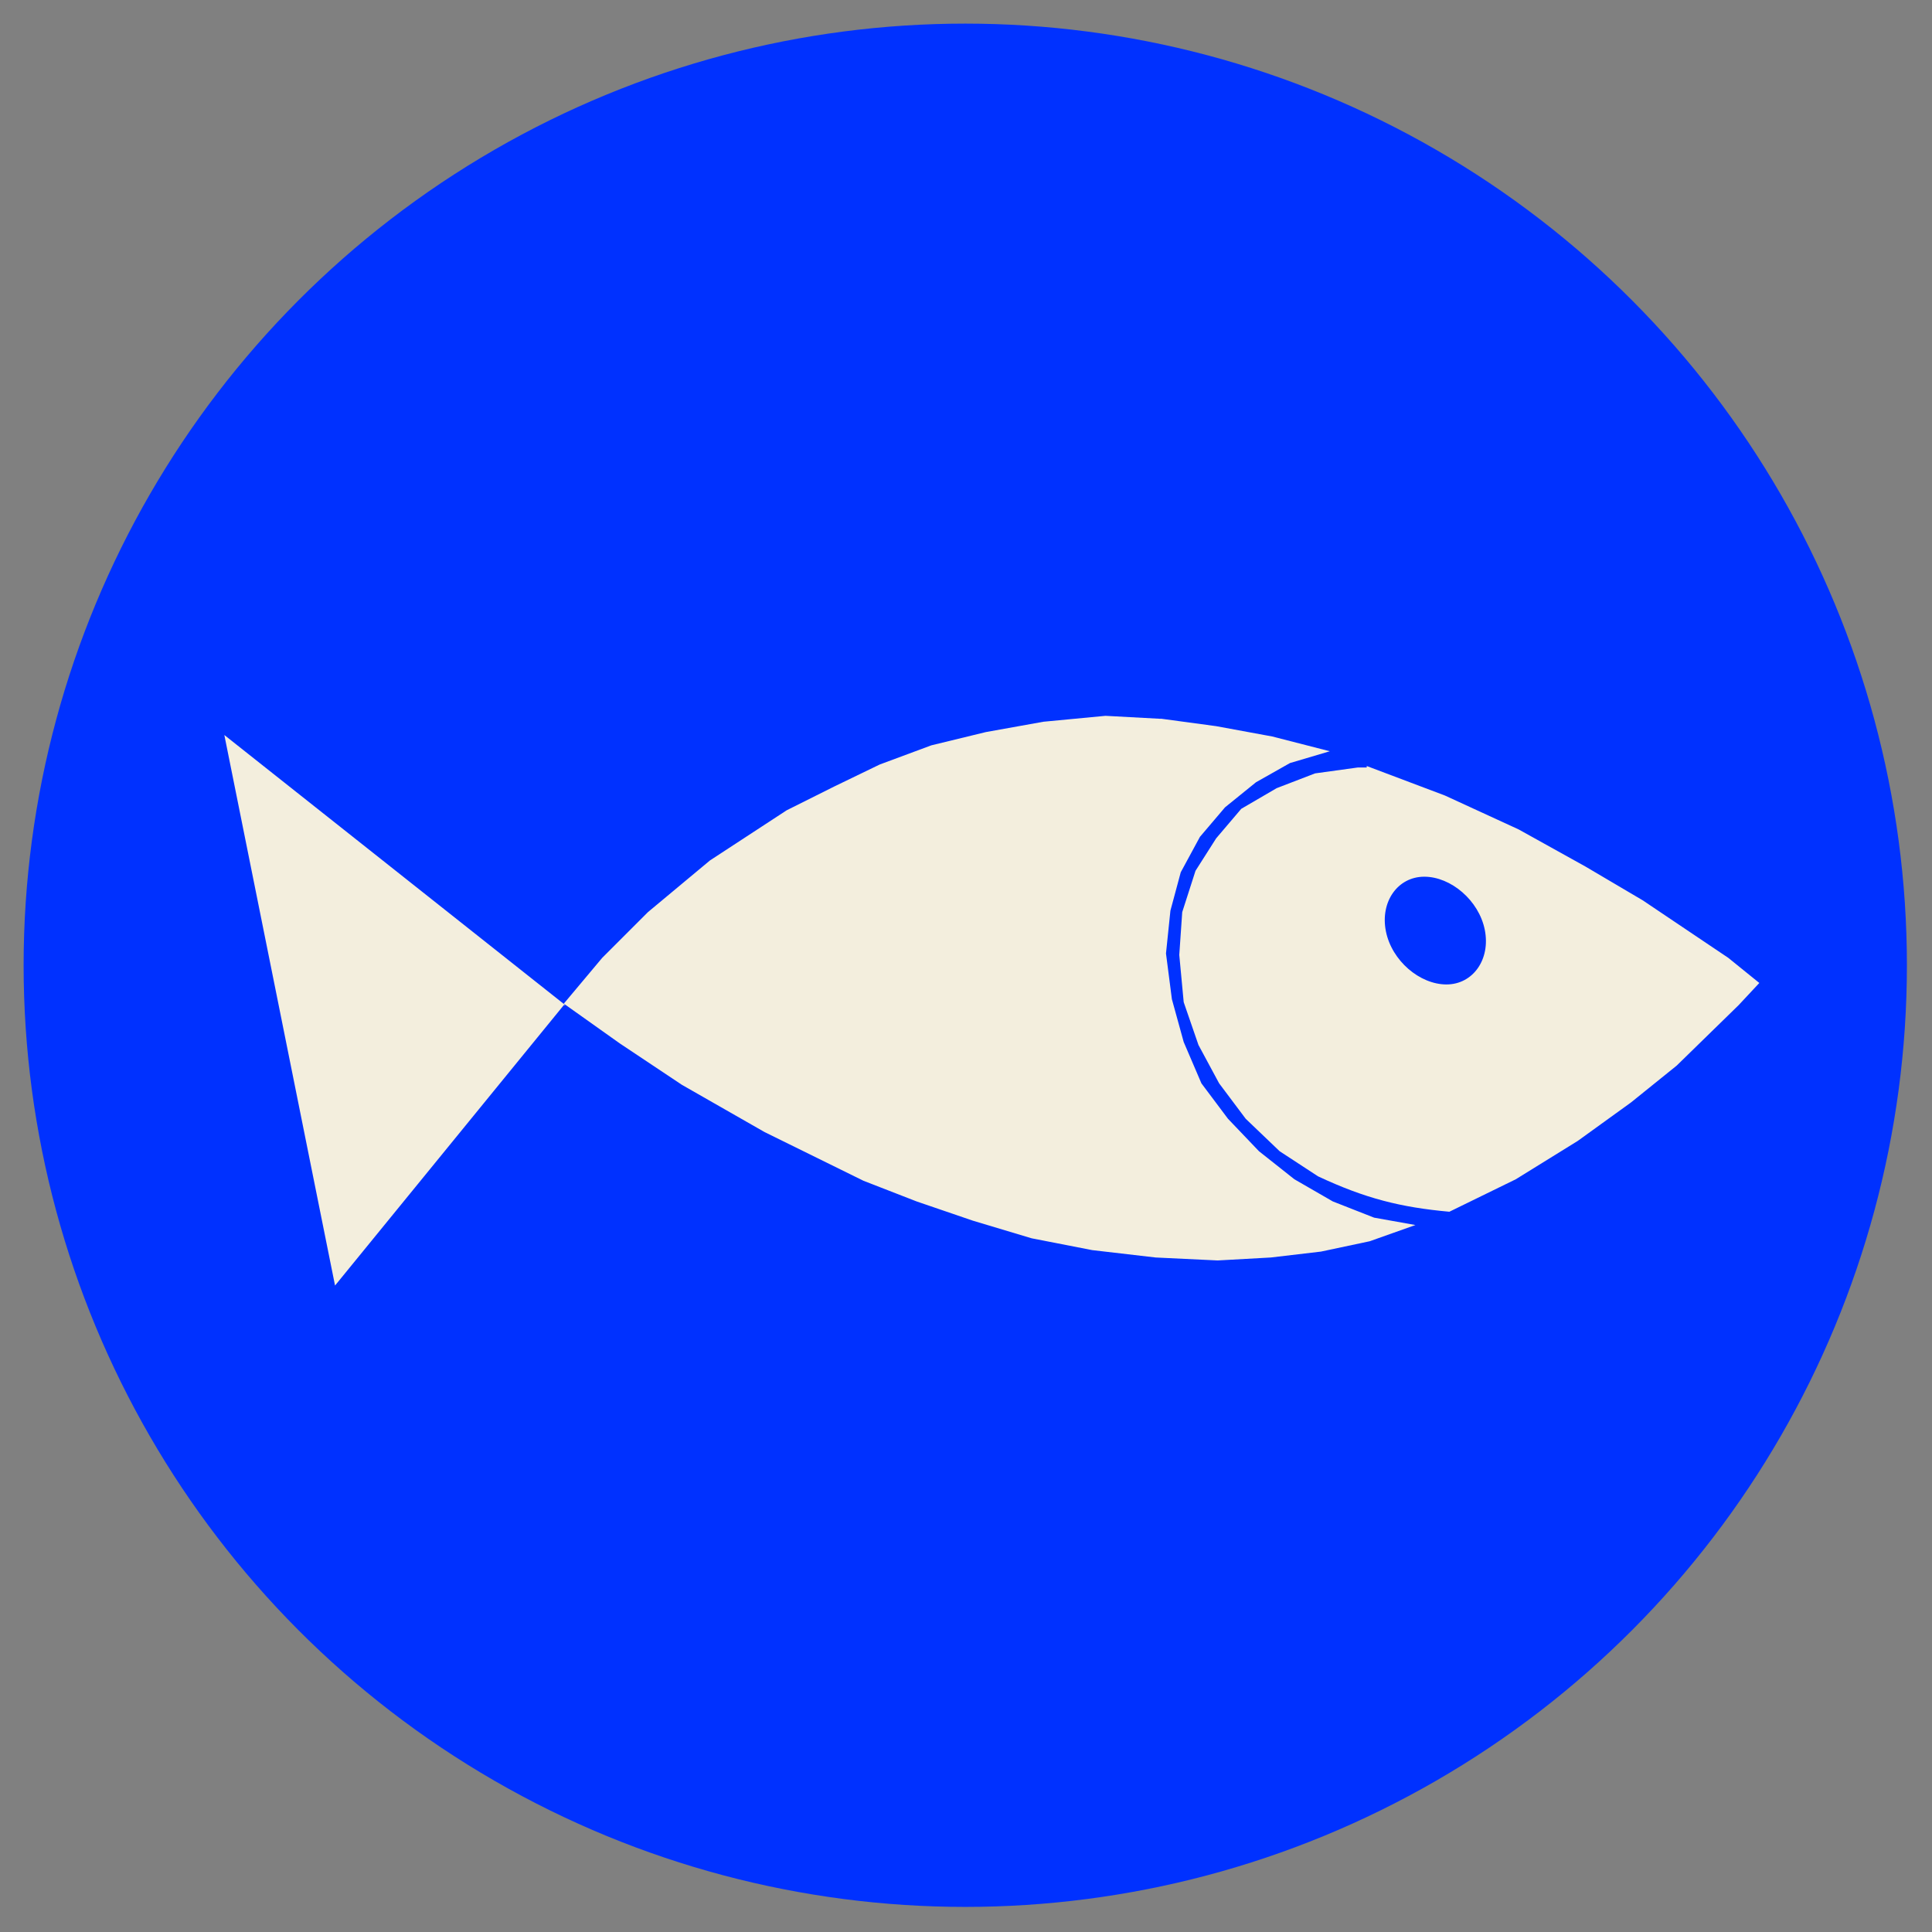
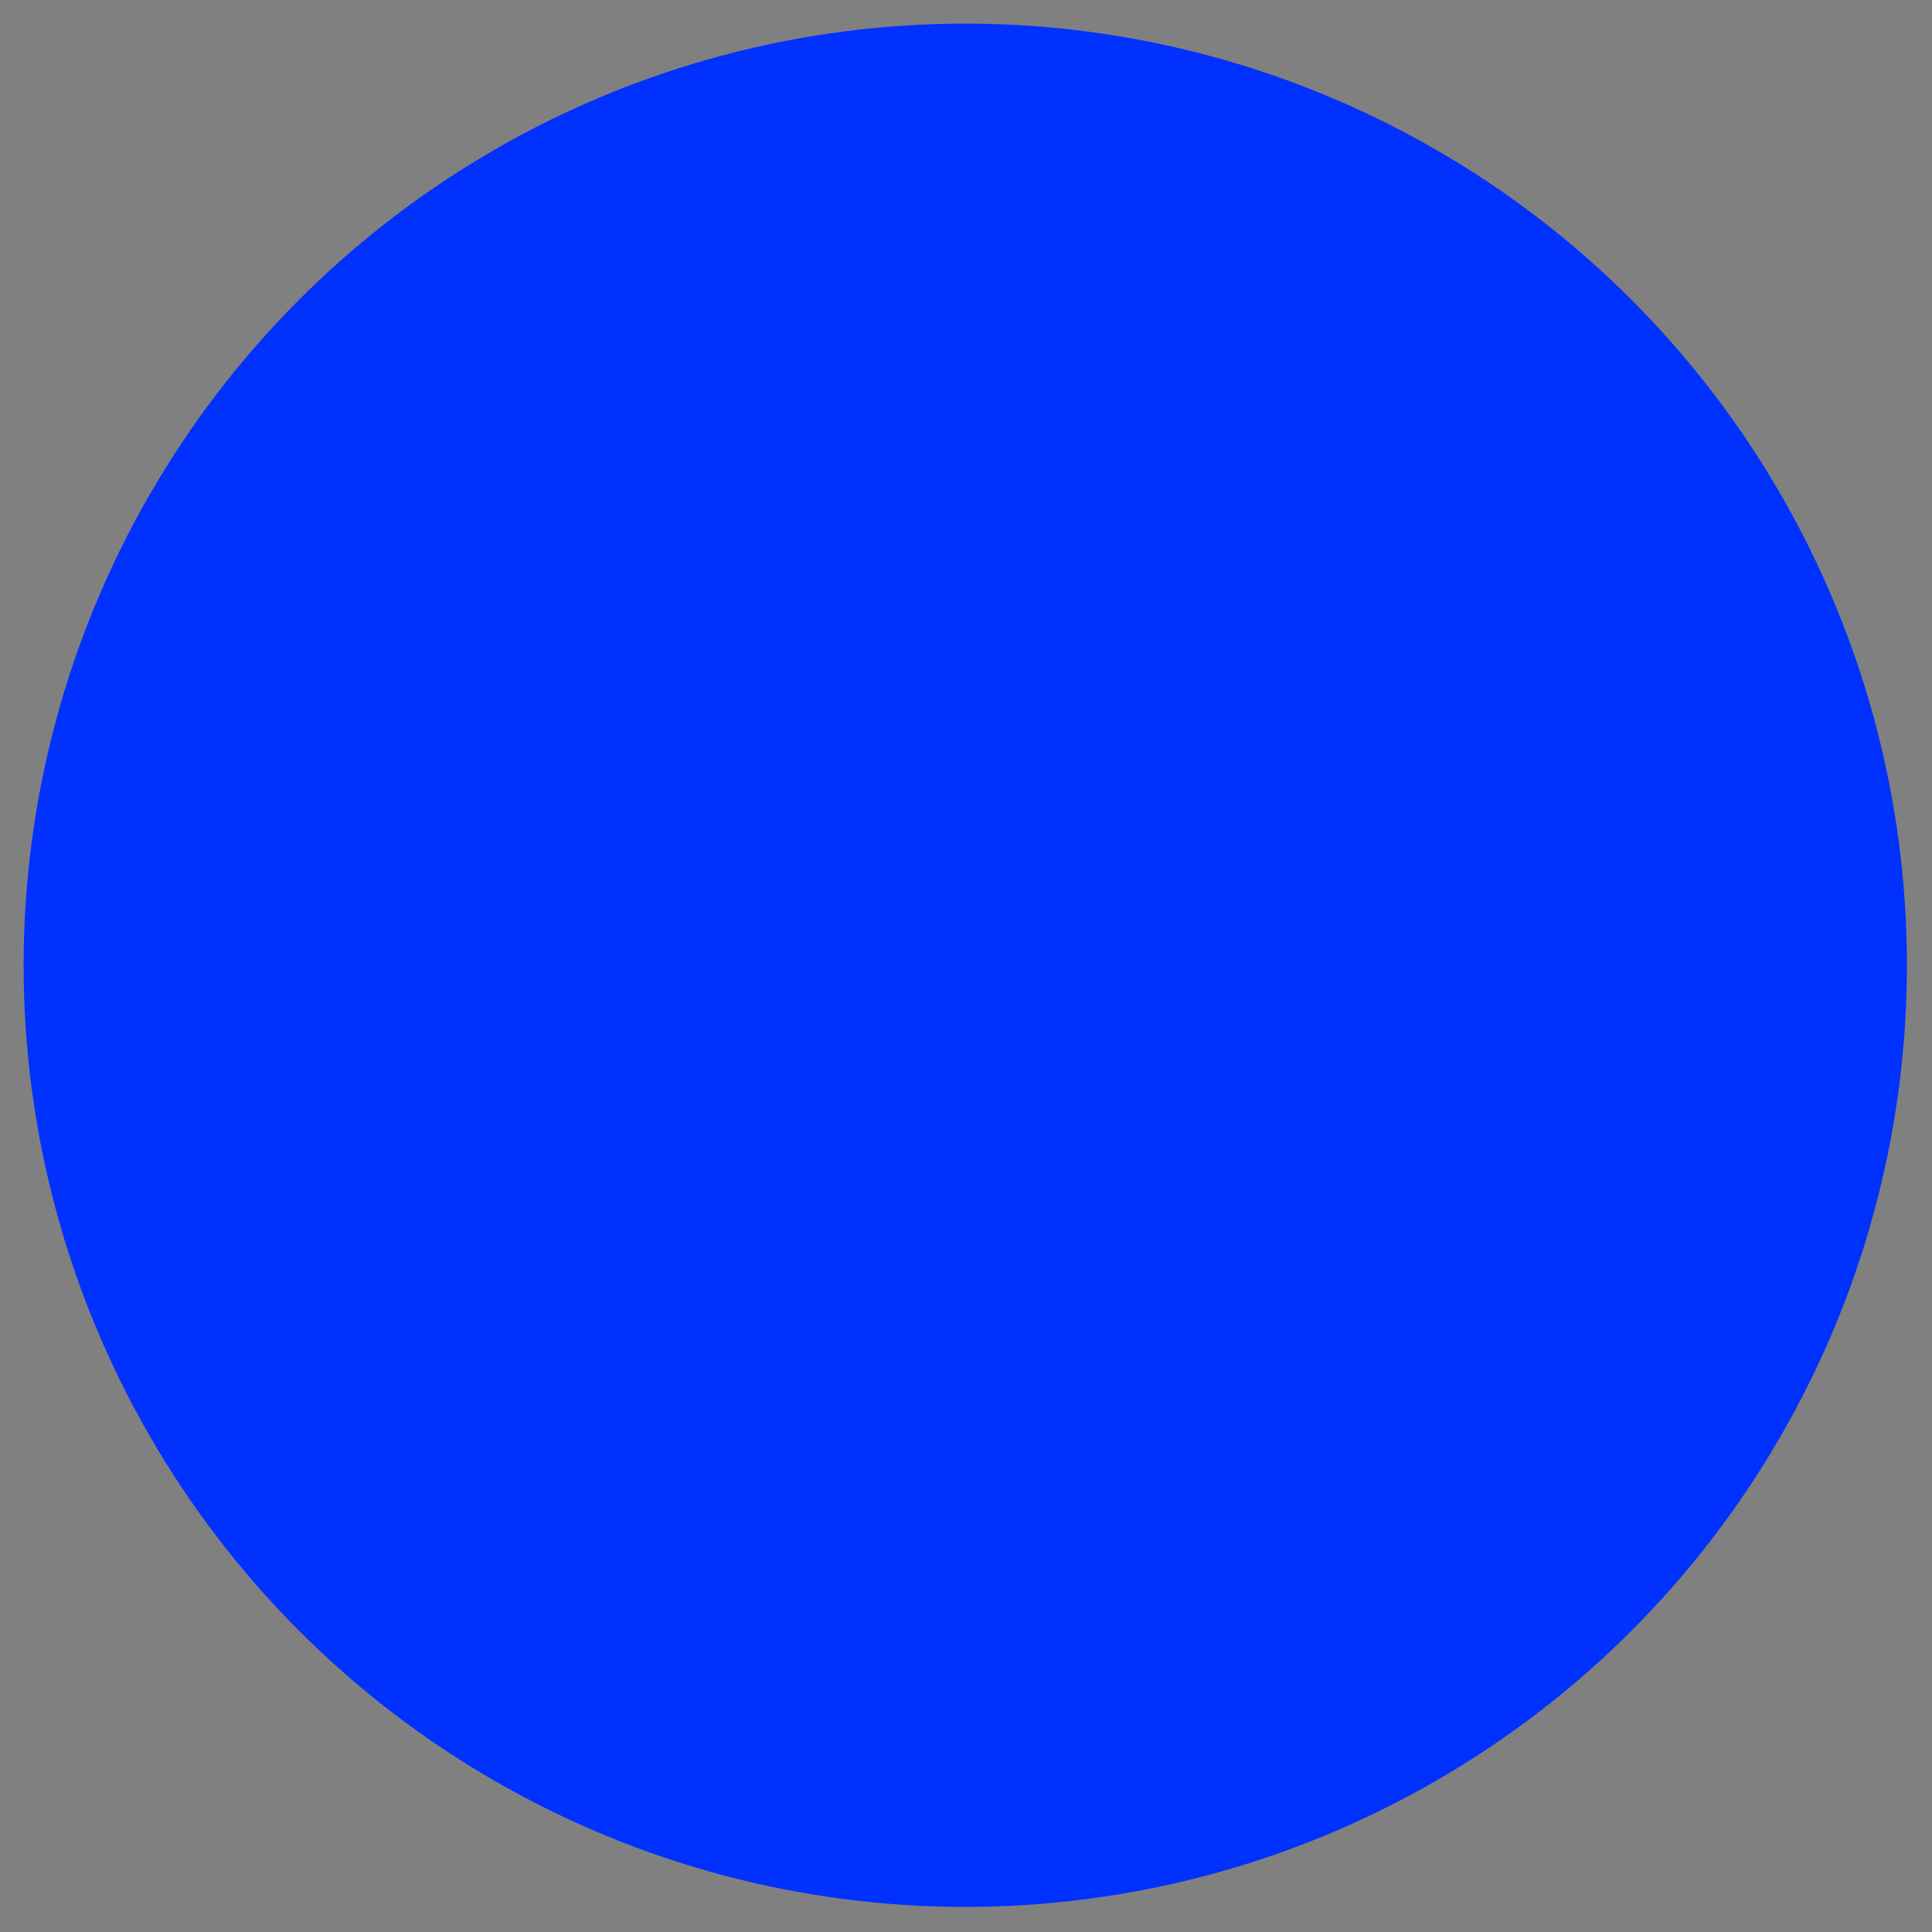
<svg xmlns="http://www.w3.org/2000/svg" viewBox="0 0 130.9 130.9" version="1.1">
  <rect x="0" y="0" width="130.9" height="130.9" fill="#808080" stroke="none" />
  <defs>
    <style>
      .cls-1 {
        fill: #f3eedd;
        fill-rule: evenodd;
      }

      .cls-2 {
        fill: #0031ff;
      }
    </style>
  </defs>
  <g>
    <g id="Layer_1">
      <g id="Layer_2">
        <g id="Layer_1-2">
          <circle r="63.8" cy="65.4" cx="65.4" class="cls-2" />
          <g id="_x3C_Radial_Repeat_x3E_">
-             <path d="M92.6,51.9l5.3,2,5,2.3,4.5,2.5,3.9,2.3,5.8,3.9,2.1,1.7-1.4,1.5-4.2,4.1-3.1,2.5-3.6,2.6-4.2,2.6-4.5,2.2c-3.3-.3-5.7-.9-8.9-2.4l-2.6-1.7-2.3-2.2-1.8-2.4-1.4-2.6-1-2.9-.3-3.2.2-2.9.9-2.8,1.4-2.2,1.7-2,2.4-1.4,2.6-1,2.9-.4h.6c0,0,0,0,0,0ZM93.9,63.1c-.4-2,.8-3.7,2.6-3.7s3.7,1.6,4.1,3.6-.8,3.7-2.6,3.7-3.7-1.6-4.1-3.6ZM38.2,68.1l-15.5,19-7.5-37.3,23.1,18.3ZM78.7,48.7l3.7.5,3.8.7,3.9,1-2.7.8-2.3,1.3-2.1,1.7-1.7,2-1.3,2.4-.7,2.6-.3,2.9.4,3.1.8,2.9,1.2,2.8,1.8,2.4,2.1,2.2,2.4,1.9,2.6,1.5,2.8,1.1,2.8.5-3.1,1.1-3.3.7-3.4.4-3.6.2-4.2-.2-4.3-.5-4.1-.8-4-1.2-3.8-1.3-3.6-1.4-6.7-3.3-5.6-3.2-4.2-2.8-3.8-2.7,2.6-3.1,3.1-3.1,4.2-3.5,5.2-3.4,3.2-1.6,3.1-1.5,3.5-1.3,3.7-.9,3.9-.7,4.2-.4,3.7.2h0Z" class="cls-1" />
-           </g>
+             </g>
        </g>
      </g>
    </g>
  </g>
</svg>